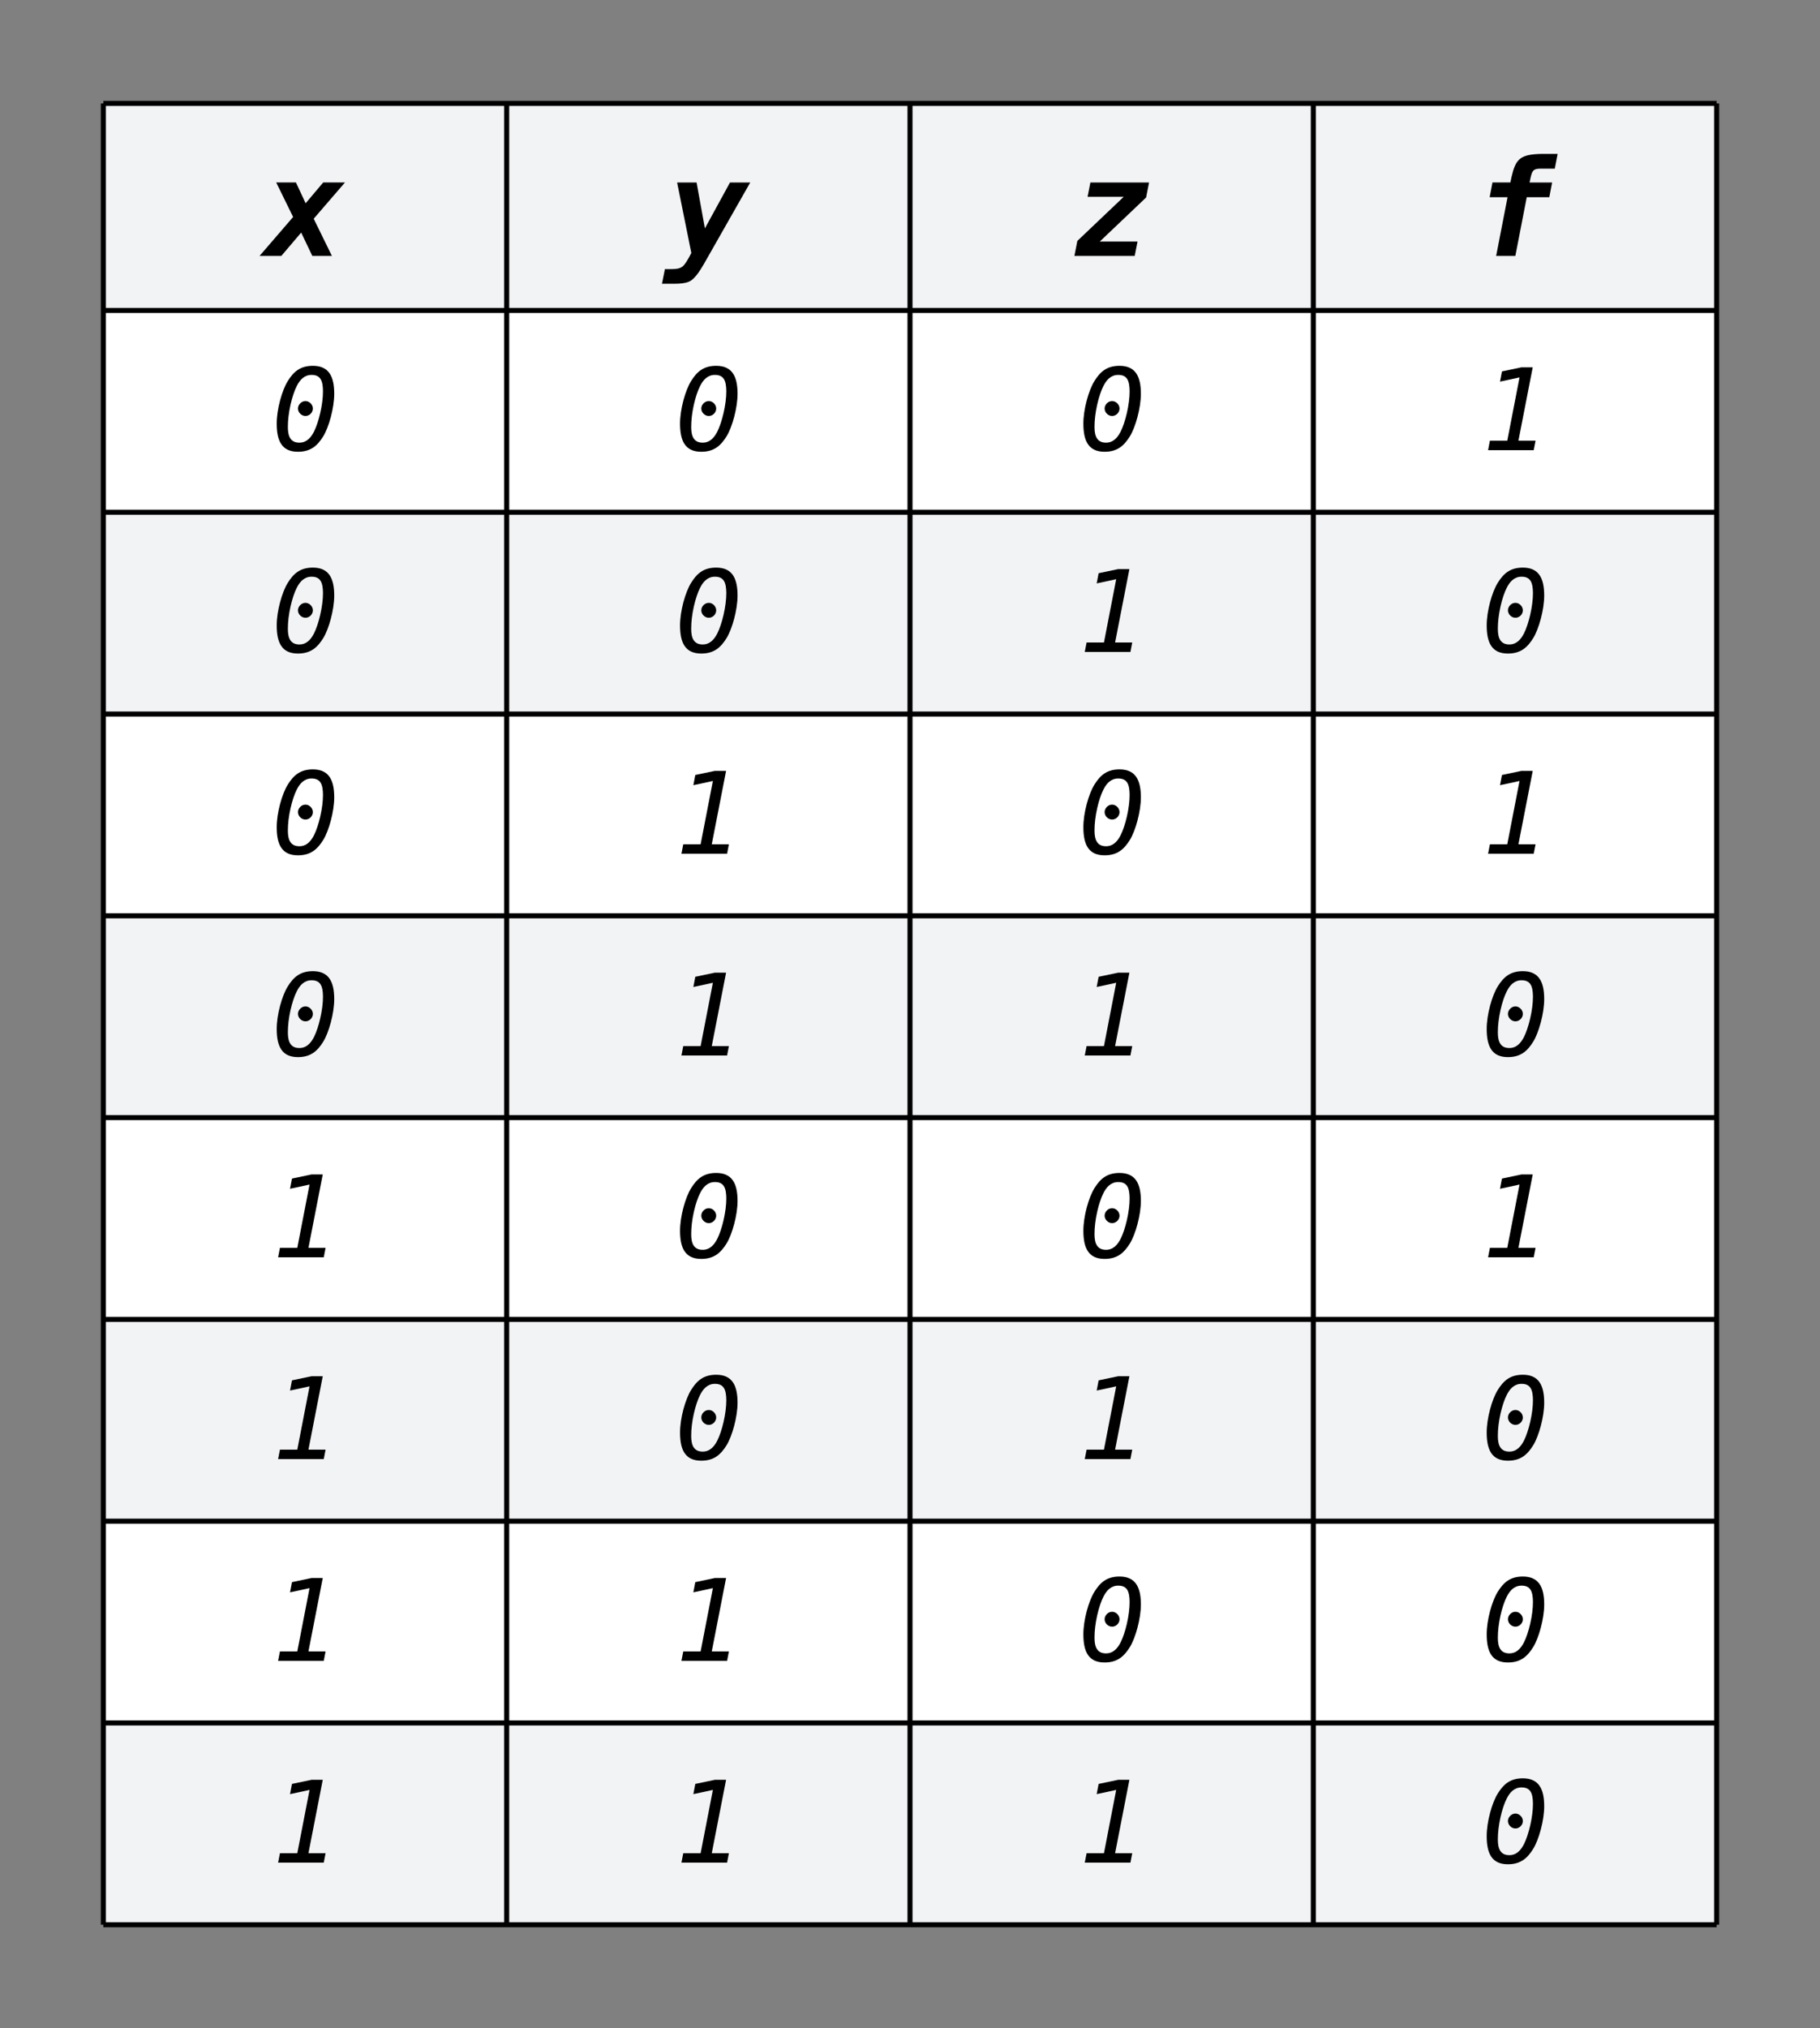
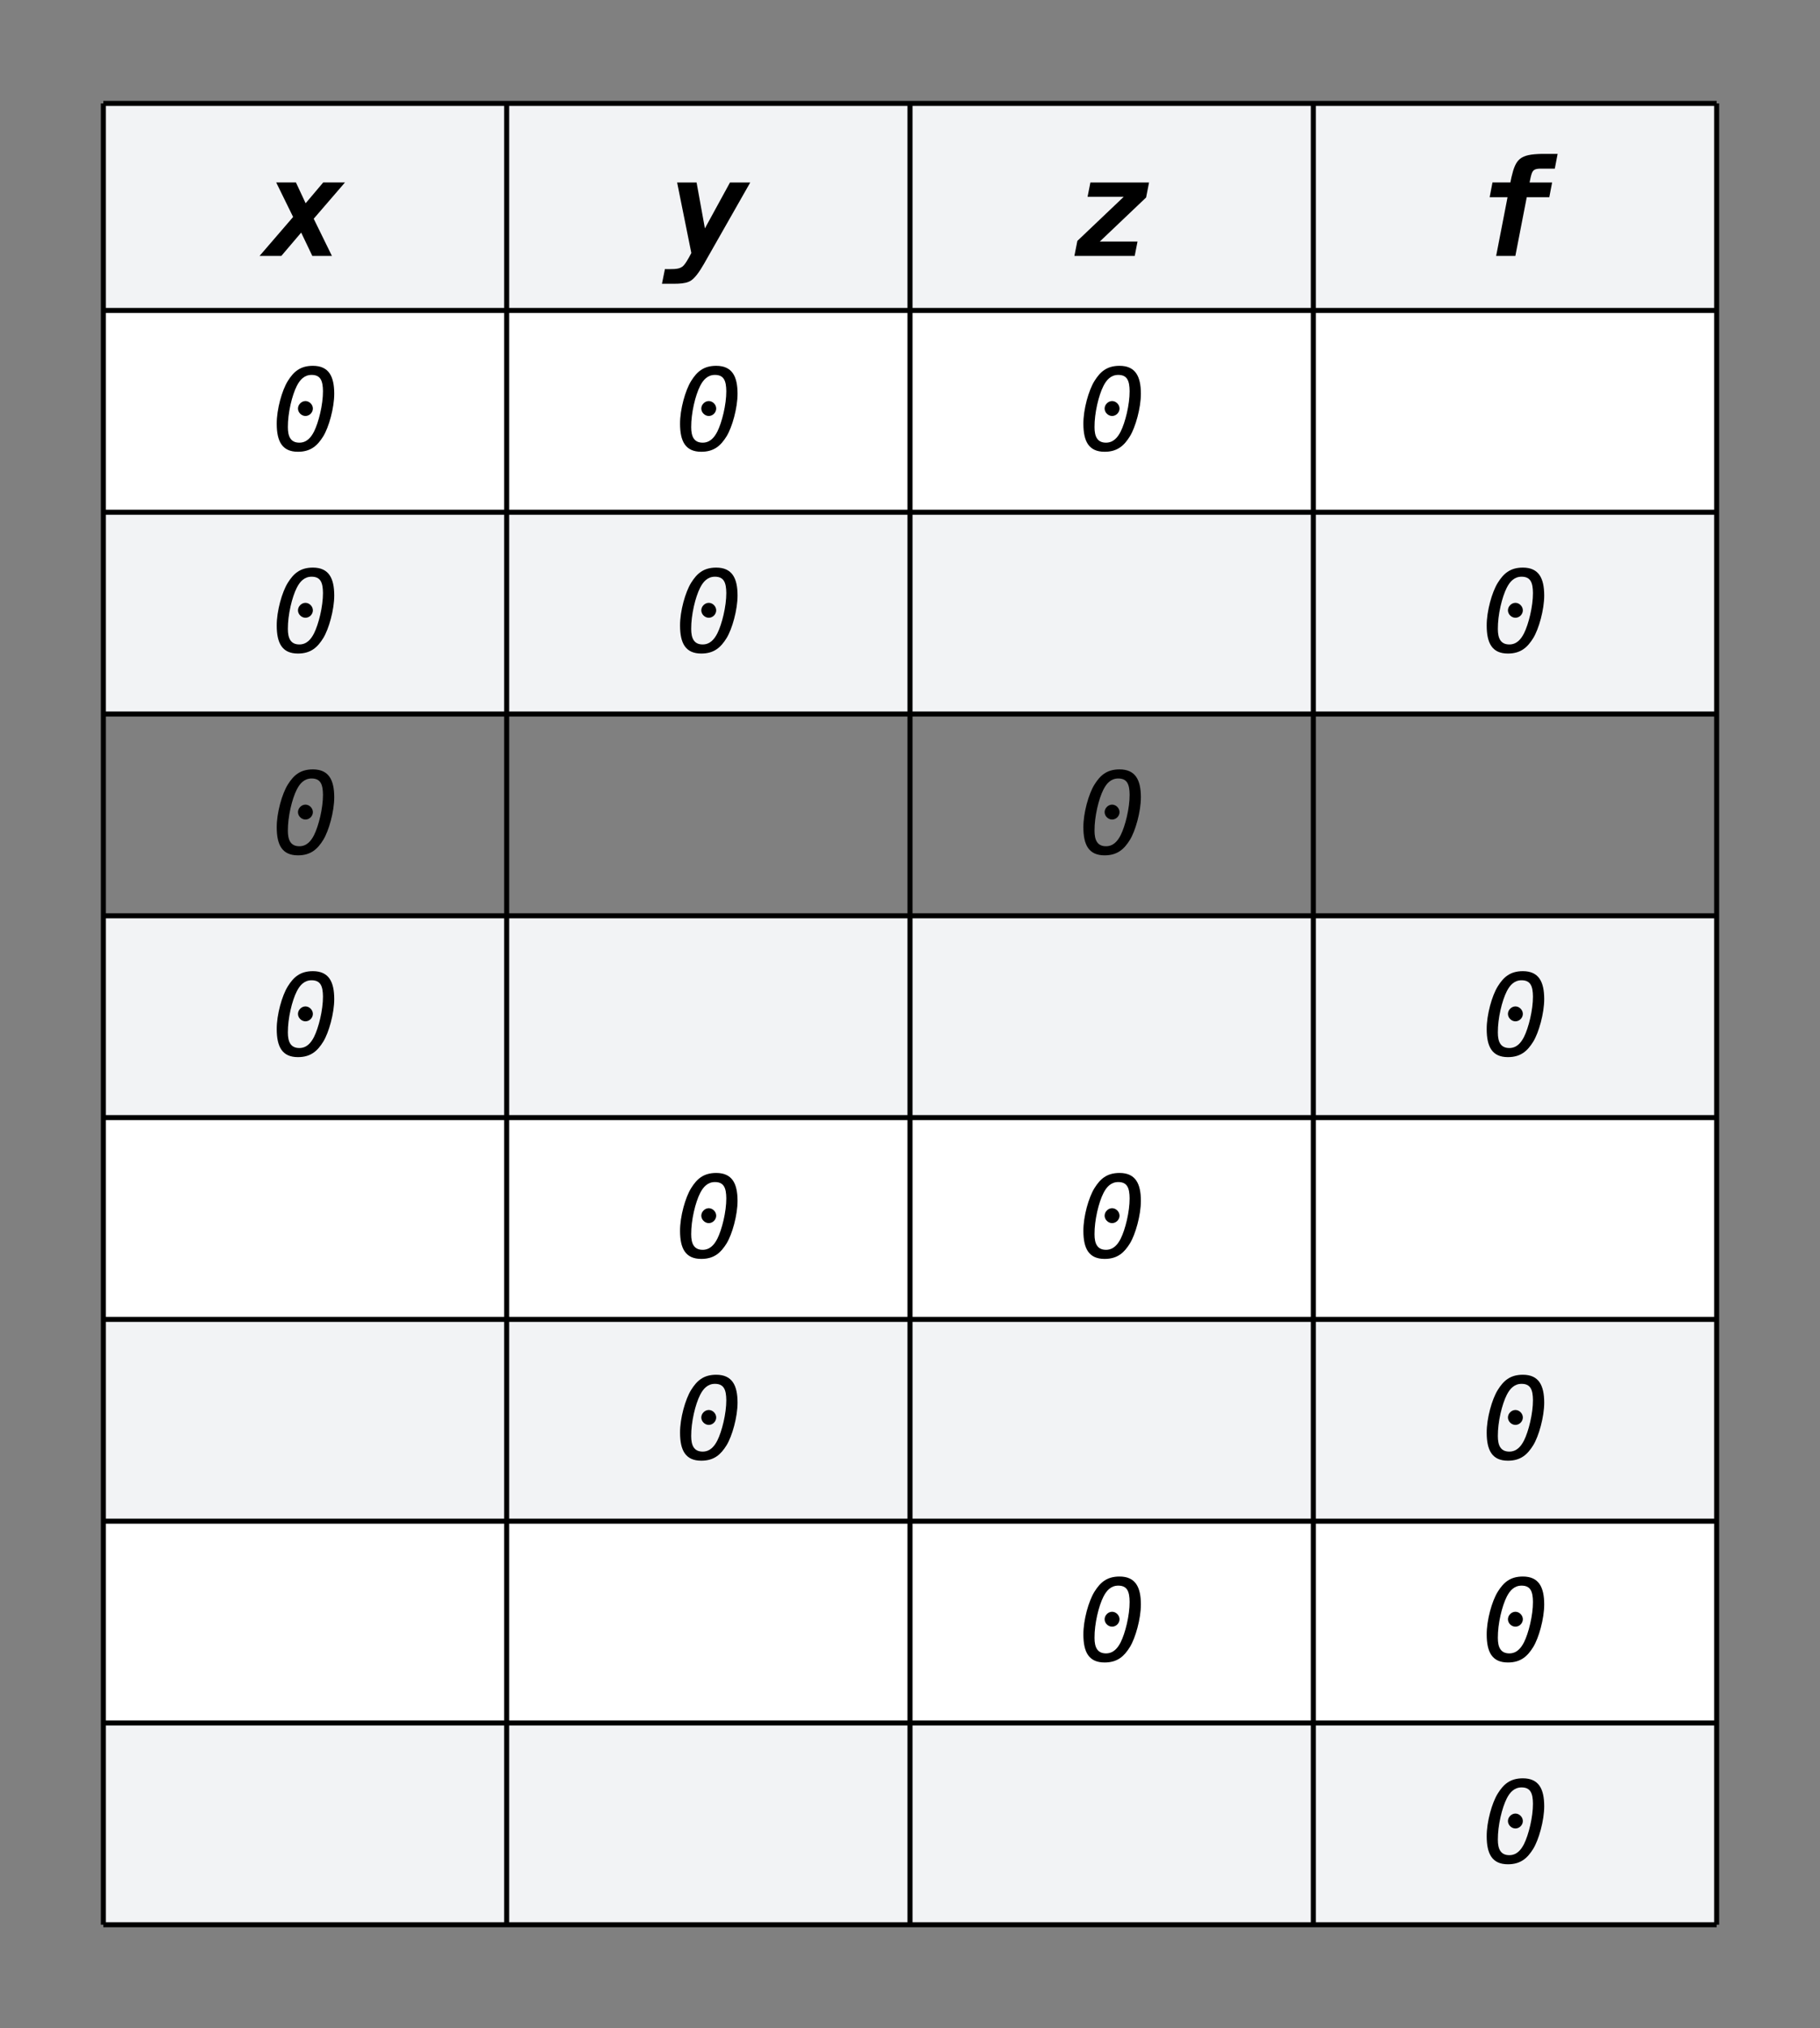
<svg xmlns="http://www.w3.org/2000/svg" xmlns:ns1="lucid" xmlns:xlink="http://www.w3.org/1999/xlink" width="361" height="402.04">
  <rect width="100%" height="100%" fill="#808080" stroke="none" />
  <g transform="translate(-383.5 -303.5)" ns1:page-tab-id="0_0">
    <path d="M404 324h80v41.04h-80zM484 324h80v41.04h-80zM564 324h80v41.04h-80zM644 324h80v41.04h-80z" fill="#f2f3f5" />
    <path d="M404 365.04h80v40h-80zM484 365.04h80v40h-80zM564 365.04h80v40h-80zM644 365.04h80v40h-80z" fill="#fff" />
    <path d="M404 405.04h80v40h-80zM484 405.04h80v40h-80zM564 405.04h80v40h-80zM644 405.04h80v40h-80z" fill="#f2f3f5" />
-     <path d="M404 445.04h80v40h-80zM484 445.04h80v40h-80zM564 445.04h80v40h-80zM644 445.04h80v40h-80z" fill="#fff" />
-     <path d="M404 485.04h80v40h-80zM484 485.04h80v40h-80zM564 485.04h80v40h-80zM644 485.04h80v40h-80z" fill="#f2f3f5" />
+     <path d="M404 485.04h80v40h-80zM484 485.04h80v40h-80M564 485.04h80v40h-80zM644 485.04h80v40h-80z" fill="#f2f3f5" />
    <path d="M404 525.04h80v40h-80zM484 525.04h80v40h-80zM564 525.04h80v40h-80zM644 525.04h80v40h-80z" fill="#fff" />
    <path d="M404 565.04h80v40h-80zM484 565.04h80v40h-80zM564 565.04h80v40h-80zM644 565.04h80v40h-80z" fill="#f2f3f5" />
    <path d="M404 605.04h80v40h-80zM484 605.04h80v40h-80zM564 605.04h80v40h-80zM644 605.04h80v40h-80z" fill="#fff" />
    <path d="M404 645.04h80v40h-80zM484 645.04h80v40h-80zM564 645.04h80v40h-80zM644 645.04h80v40h-80z" fill="#f2f3f5" />
    <path d="M404 324v41.04M484 324v41.04M564 324v41.04M644 324v41.04M724 324v41.04M404 365.04v40M484 365.04v40M564 365.04v40M644 365.04v40M724 365.04v40M404 405.04v40M484 405.04v40M564 405.04v40M644 405.04v40M724 405.04v40M404 445.04v40M484 445.04v40M564 445.04v40M644 445.04v40M724 445.04v40M404 485.04v40M484 485.04v40M564 485.04v40M644 485.04v40M724 485.04v40M404 525.04v40M484 525.04v40M564 525.04v40M644 525.04v40M724 525.04v40M404 565.04v40M484 565.04v40M564 565.04v40M644 565.04v40M724 565.04v40M404 605.04v40M484 605.04v40M564 605.04v40M644 605.04v40M724 605.04v40M404 645.04v40M484 645.04v40M564 645.04v40M644 645.04v40M724 645.04v40M404 324h80M484 324h80M564 324h80M644 324h80M404 365.04h80M484 365.04h80M564 365.04h80M644 365.04h80M404 405.04h80M484 405.04h80M564 405.04h80M644 405.04h80M404 445.04h80M484 445.04h80M564 445.04h80M644 445.04h80M404 485.04h80M484 485.04h80M564 485.04h80M644 485.04h80M404 525.04h80M484 525.04h80M564 525.04h80M644 525.04h80M404 565.04h80M484 565.04h80M564 565.04h80M644 565.04h80M404 605.04h80M484 605.04h80M564 605.04h80M644 605.04h80M404 645.04h80M404 685.04h80M484 645.04h80M484 685.04h80M564 645.04h80M564 685.04h80M644 645.04h80M644 685.04h80" stroke="#000" fill="none" />
    <use xlink:href="#a" transform="matrix(1,0,0,1,409,329) translate(26.973 25.232)" />
    <use xlink:href="#b" transform="matrix(1,0,0,1,489,329) translate(26.973 25.232)" />
    <use xlink:href="#c" transform="matrix(1,0,0,1,569,329) translate(26.973 25.232)" />
    <use xlink:href="#d" transform="matrix(1,0,0,1,649,329) translate(26.973 25.232)" />
    <use xlink:href="#e" transform="matrix(1,0,0,1,409,370.042) translate(28.311 22.693)" />
    <use xlink:href="#e" transform="matrix(1,0,0,1,489,370.042) translate(28.311 22.693)" />
    <use xlink:href="#e" transform="matrix(1,0,0,1,569,370.042) translate(28.311 22.693)" />
    <use xlink:href="#f" transform="matrix(1,0,0,1,649,370.042) translate(28.311 22.693)" />
    <use xlink:href="#e" transform="matrix(1,0,0,1,409,410.042) translate(28.311 22.693)" />
    <use xlink:href="#g" transform="matrix(1,0,0,1,489,410.042) translate(28.311 22.693)" />
    <use xlink:href="#f" transform="matrix(1,0,0,1,569,410.042) translate(28.311 22.693)" />
    <use xlink:href="#g" transform="matrix(1,0,0,1,649,410.042) translate(28.311 22.693)" />
    <use xlink:href="#g" transform="matrix(1,0,0,1,409,450.042) translate(28.311 22.693)" />
    <use xlink:href="#f" transform="matrix(1,0,0,1,489,450.042) translate(28.311 22.693)" />
    <use xlink:href="#g" transform="matrix(1,0,0,1,569,450.042) translate(28.311 22.693)" />
    <use xlink:href="#f" transform="matrix(1,0,0,1,649,450.042) translate(28.311 22.693)" />
    <use xlink:href="#g" transform="matrix(1,0,0,1,409,490.042) translate(28.311 22.693)" />
    <use xlink:href="#h" transform="matrix(1,0,0,1,489,490.042) translate(28.311 22.693)" />
    <use xlink:href="#h" transform="matrix(1,0,0,1,569,490.042) translate(28.311 22.693)" />
    <use xlink:href="#g" transform="matrix(1,0,0,1,649,490.042) translate(28.311 22.693)" />
    <use xlink:href="#f" transform="matrix(1,0,0,1,409,530.042) translate(28.311 22.693)" />
    <use xlink:href="#g" transform="matrix(1,0,0,1,489,530.042) translate(28.311 22.693)" />
    <use xlink:href="#g" transform="matrix(1,0,0,1,569,530.042) translate(28.311 22.693)" />
    <use xlink:href="#f" transform="matrix(1,0,0,1,649,530.042) translate(28.311 22.693)" />
    <use xlink:href="#f" transform="matrix(1,0,0,1,409,570.042) translate(28.311 22.693)" />
    <use xlink:href="#g" transform="matrix(1,0,0,1,489,570.042) translate(28.311 22.693)" />
    <use xlink:href="#f" transform="matrix(1,0,0,1,569,570.042) translate(28.311 22.693)" />
    <use xlink:href="#g" transform="matrix(1,0,0,1,649,570.042) translate(28.311 22.693)" />
    <use xlink:href="#f" transform="matrix(1,0,0,1,409,610.042) translate(28.311 22.693)" />
    <use xlink:href="#f" transform="matrix(1,0,0,1,489,610.042) translate(28.311 22.693)" />
    <use xlink:href="#g" transform="matrix(1,0,0,1,569,610.042) translate(28.311 22.693)" />
    <use xlink:href="#g" transform="matrix(1,0,0,1,649,610.042) translate(28.311 22.693)" />
    <use xlink:href="#f" transform="matrix(1,0,0,1,409,650.042) translate(28.311 22.693)" />
    <use xlink:href="#f" transform="matrix(1,0,0,1,489,650.042) translate(28.311 22.693)" />
    <use xlink:href="#f" transform="matrix(1,0,0,1,569,650.042) translate(28.311 22.693)" />
    <use xlink:href="#g" transform="matrix(1,0,0,1,649,650.042) translate(28.311 22.693)" />
    <defs>
      <path d="M1227-1120L750-567 1028 0H729L559-356 256 0H-76l512-594-258-526h301l148 317 268-317h332" id="i" />
      <use transform="matrix(0.013,0,0,0.013,0,0)" xlink:href="#i" id="a" />
      <path d="M551 121c-75 132-140 214-193 251-100 71-283 48-448 52l45-223c92 0 201 7 254-30 45-19 113-144 149-216L141-1120h297l127 700 383-700h309" id="j" />
      <use transform="matrix(0.013,0,0,0.013,0,0)" xlink:href="#j" id="b" />
      <path d="M293-1120h895l-45 229-707 672h576L969 0H49l45-229 707-672H250" id="k" />
      <use transform="matrix(0.013,0,0,0.013,0,0)" xlink:href="#k" id="c" />
      <path d="M995-1331c-103 4-116 39-139 135l-16 76h344l-43 225H797L623 0H330l174-895H231l43-225h273l16-78c66-282 129-351 465-358h240l-43 225H995" id="l" />
      <use transform="matrix(0.013,0,0,0.013,0,0)" xlink:href="#l" id="d" />
      <path d="M616-616c-71 0-135-63-135-134s64-135 135-135 134 64 134 135c0 72-62 134-134 134zm134-904c287 0 384 190 385 500 1 258-98 610-199 772S715 29 481 29C193 29 99-162 98-473c-2-262 96-607 199-772 102-163 219-275 453-275zM299-414c0 170 52 279 207 279 133 0 211-95 264-199 83-164 163-487 162-729-2-183-41-293-205-293-134 0-213 93-266 197-87 169-164 492-162 745" id="m" />
      <use transform="matrix(0.011,0,0,0.011,0,0)" xlink:href="#m" id="e" />
-       <path d="M156-170h313l221-1141-352 76 35-184 352-74h203L670-170h309L946 0H123" id="n" />
      <use transform="matrix(0.011,0,0,0.011,0,0)" xlink:href="#n" id="f" />
      <use transform="matrix(0.011,0,0,0.011,0,0)" xlink:href="#m" id="g" />
      <use transform="matrix(0.011,0,0,0.011,0,0)" xlink:href="#n" id="h" />
    </defs>
  </g>
</svg>